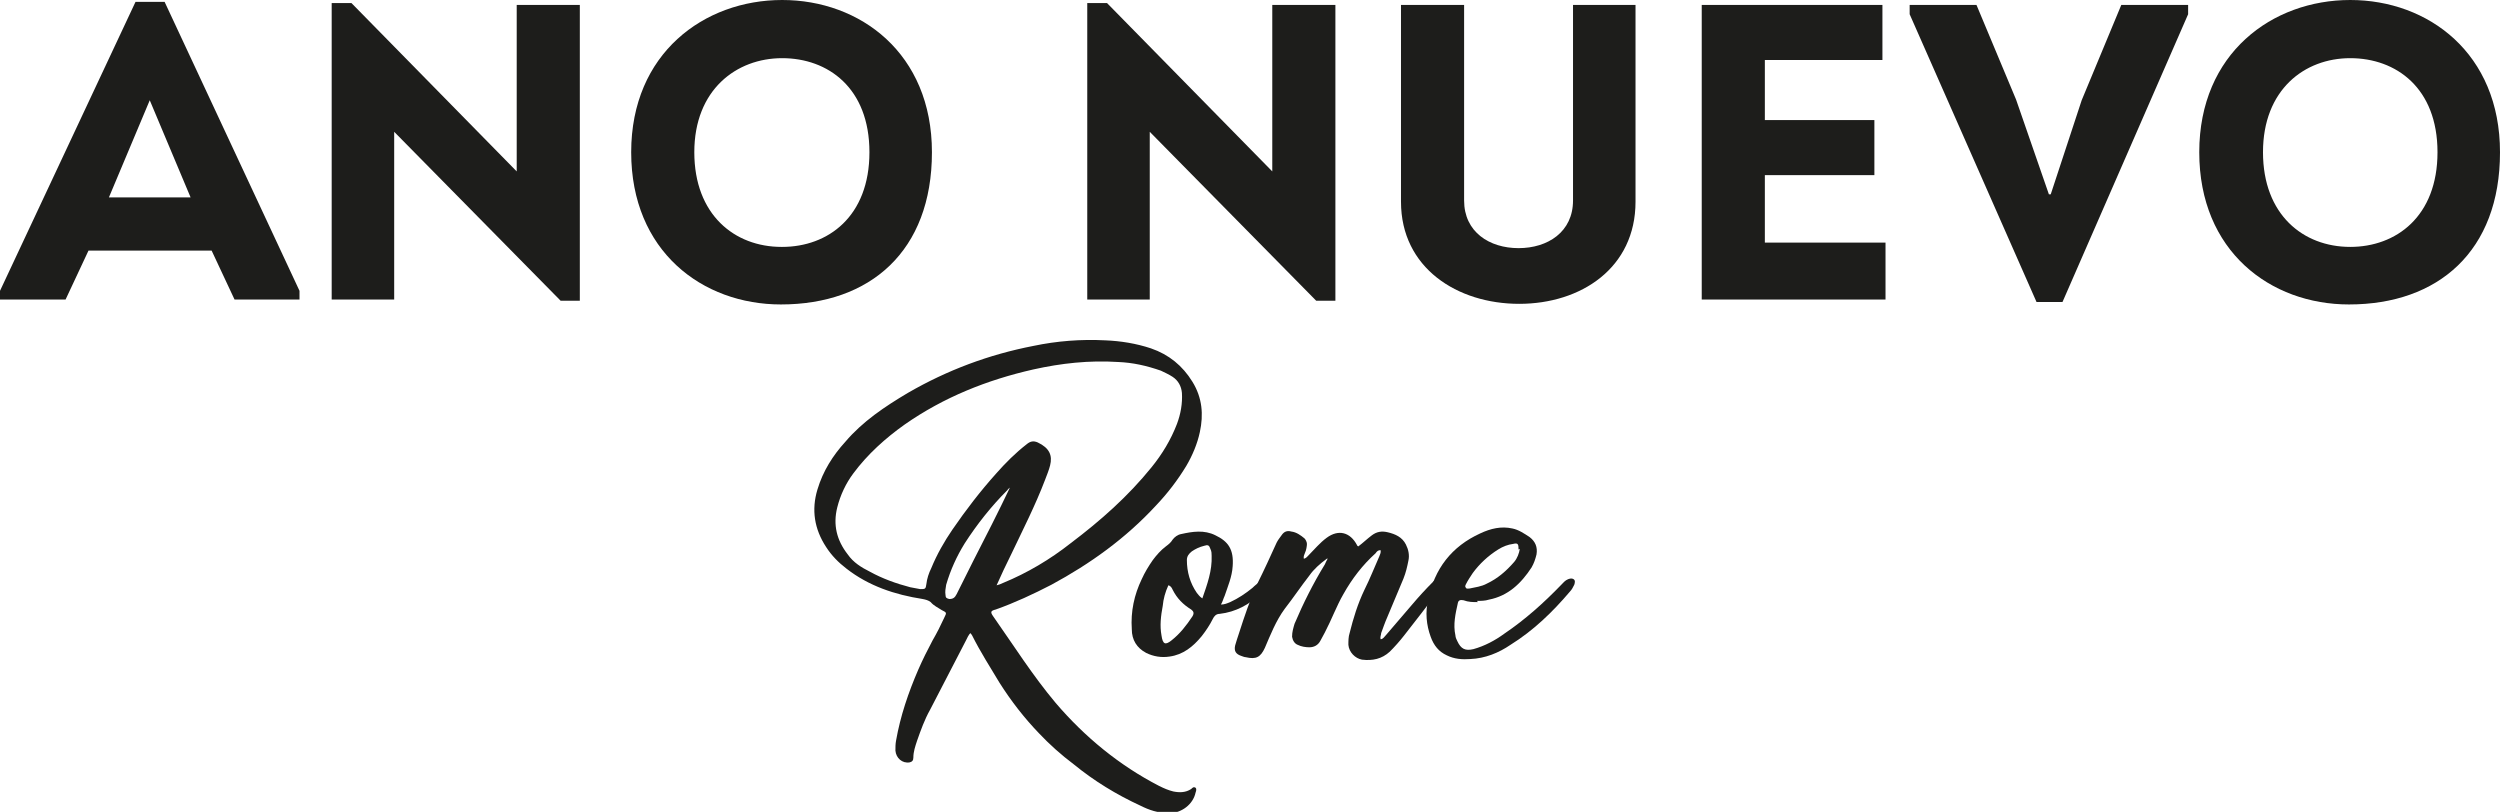
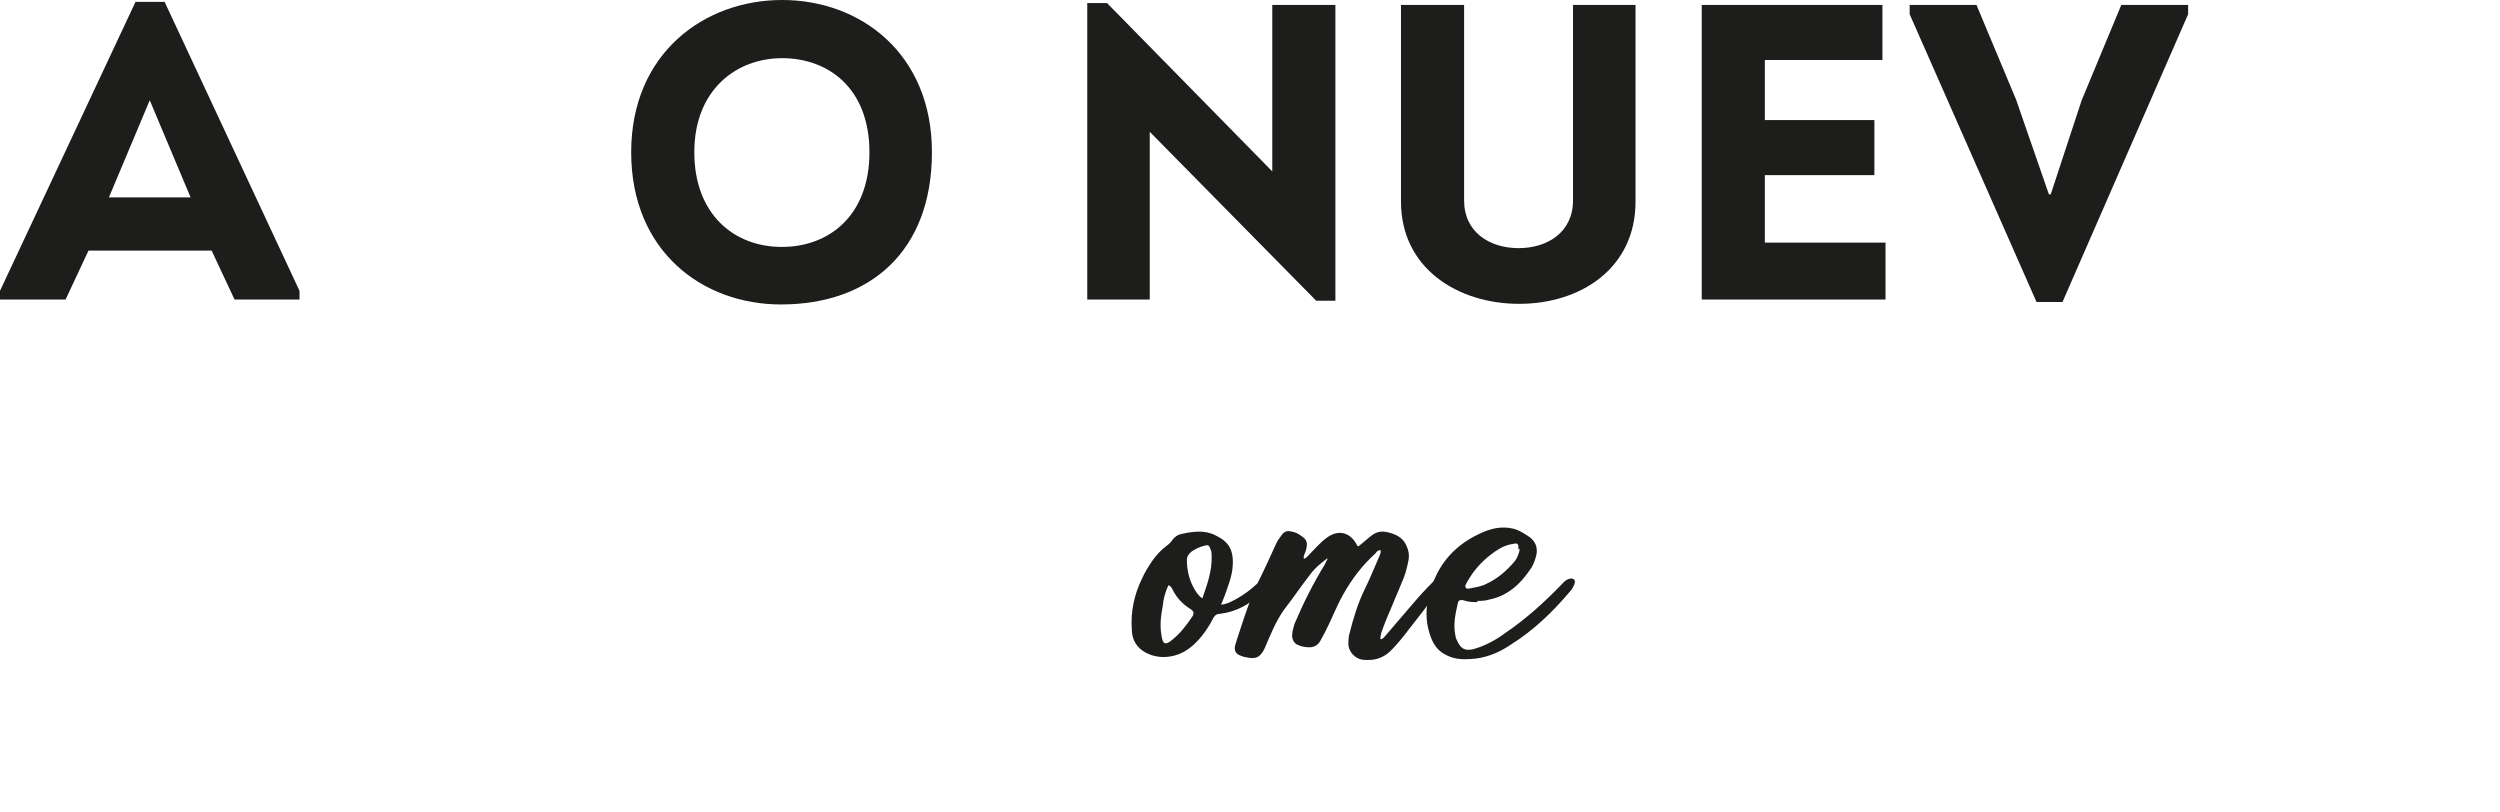
<svg xmlns="http://www.w3.org/2000/svg" version="1.1" viewBox="0 0 404 131.2">
  <defs>
    <style>
      .cls-1 {
        fill: #1d1d1b;
      }
    </style>
  </defs>
  <g>
    <g id="Livello_2">
      <path class="cls-1" d="M14.3,40.5l-3.7,7.9H0v-1.4L21.9.3h4.7l21.8,46.7v1.4h-10.5l-3.7-7.9H14.3ZM17.6,31.9h13.2l-6.6-15.7-6.6,15.7Z" />
-       <path class="cls-1" d="M63.7,21.2v27.2h-10.1V.5h3.2l26.7,27.2V.8h10.2v47.8h-3.1l-26.9-27.3h0Z" />
      <path class="cls-1" d="M126.2,49.2c-12.7,0-24.2-8.6-24.2-24.6S113.8,0,126.4,0s24.2,8.6,24.2,24.6-10,24.6-24.4,24.6ZM126.4,39.9c7.4,0,14.1-4.9,14.1-15.3s-6.7-15.2-14.1-15.2-14.2,5.1-14.2,15.2,6.5,15.3,14.1,15.3Z" />
      <path class="cls-1" d="M185.8,21.2v27.2h-10.1V.5h3.2l26.7,27.2V.8h10.2v47.8h-3.1l-26.9-27.3h0Z" />
      <path class="cls-1" d="M226.4,32.5V.8h10.2v31.6c0,5.1,4.1,7.7,8.8,7.7s8.8-2.6,8.8-7.7V.8h10.1v31.8c0,10.7-8.8,16.5-18.8,16.5s-19.1-5.8-19.1-16.5h0Z" />
      <path class="cls-1" d="M304.1,9.7h-18.9v9.7h17.7v8.9h-17.7v10.9h19.5v9.2h-29.7V.8h29.2v8.9h0Z" />
      <path class="cls-1" d="M331.4,31.4l5-15.2,6.4-15.4h10.8v1.5l-20.3,46.5h-4.2l-20.5-46.5V.8h10.8l6.4,15.3,5.3,15.3h.2Z" />
-       <path class="cls-1" d="M379.6,49.2c-12.7,0-24.2-8.6-24.2-24.6S367.2,0,379.8,0s24.2,8.6,24.2,24.6-10,24.6-24.4,24.6h0ZM379.8,39.9c7.4,0,14.1-4.9,14.1-15.3s-6.7-15.2-14.1-15.2-14.1,5.1-14.1,15.2,6.5,15.3,14.1,15.3Z" />
-       <path class="cls-1" d="M156.9,102.2c-.4.4-.6.9-.8,1.3-1.9,3.7-3.9,7.5-5.8,11.2-.9,1.6-1.5,3.3-2.1,5-.3.9-.6,1.8-.6,2.7,0,.5-.2.7-.6.8-1.2.2-2.2-.7-2.3-1.9,0-.5,0-1.1.1-1.6.7-4,2-7.8,3.6-11.5.7-1.6,1.5-3.2,2.3-4.7.7-1.2,1.3-2.4,1.9-3.7.4-.8.4-.8-.4-1.2-.6-.4-1.3-.7-1.8-1.3-.4-.3-.8-.4-1.3-.5-4.5-.7-8.7-2.1-12.3-4.9-1.3-1-2.4-2.1-3.3-3.5-1.9-2.9-2.4-6-1.4-9.3.9-3,2.5-5.5,4.5-7.7,2.8-3.3,6.4-5.7,10.1-7.9,6.4-3.7,13.1-6.2,20.3-7.6,3.8-.8,7.7-1.1,11.6-.9,2.5.1,5,.5,7.4,1.3,2.9,1,5.1,2.8,6.7,5.4,1.6,2.6,1.8,5.3,1.2,8.1-.4,1.9-1.2,3.8-2.2,5.5-1.4,2.3-3,4.4-4.9,6.4-4.9,5.3-10.6,9.4-16.9,12.8-2.9,1.5-5.9,2.9-9,4-.8.2-.9.4-.4,1.1,3.3,4.7,6.4,9.6,10.1,14,4.7,5.5,10.3,10.1,16.7,13.4.8.4,1.5.7,2.3.9,1,.2,2,.2,2.9-.4.2-.2.4-.4.7-.2.2.2.1.5,0,.8-.4,1.9-2.3,3.3-4.2,3.3s-3.3-.5-4.7-1.2c-3.9-1.8-7.5-4-10.8-6.7-2-1.5-3.9-3.2-5.6-5-2.4-2.5-4.5-5.2-6.4-8.2-1.5-2.5-3.1-5-4.4-7.6,0,0-.1-.2-.3-.4h0ZM160.6,94.6h.4c.4-.1.7-.2,1.1-.4,3.9-1.6,7.6-3.8,10.9-6.4,4.9-3.7,9.3-7.6,13.1-12.3,1.7-2.1,3.1-4.4,4.1-7,.6-1.6.9-3.3.8-5-.1-1.1-.6-2-1.5-2.6-.6-.4-1.3-.7-1.9-1-2.3-.8-4.5-1.3-6.9-1.4-4.7-.3-9.2.2-13.7,1.2-7.5,1.7-14.5,4.5-20.8,8.9-3.1,2.2-6,4.8-8.3,7.9-1.2,1.6-2.1,3.5-2.6,5.5-.7,2.8-.1,5.3,1.7,7.6.9,1.3,2.2,2.1,3.6,2.8,2,1.1,4.2,1.9,6.5,2.5.5.1,1.1.2,1.6.3.8,0,.9,0,1-.8.1-.9.4-1.8.8-2.6.9-2.2,2.1-4.3,3.4-6.2,2.2-3.2,4.5-6.2,7.1-9.1,1.5-1.7,3.1-3.3,4.9-4.7.6-.5,1.1-.6,1.8-.3,1.9.9,2.4,2.1,2,3.7-.2.8-.5,1.5-.8,2.3-1.6,4.2-3.6,8.1-5.5,12.1-.8,1.6-1.6,3.3-2.4,5.1h0ZM163.2,78.8c-.1.1-.3.2-.4.4-2.6,2.6-4.9,5.5-6.9,8.6-1.3,2.1-2.3,4.3-3,6.7-.1.6-.2,1.1-.1,1.7,0,.4.2.5.6.6.6,0,.9-.2,1.2-.8.9-1.8,1.8-3.6,2.7-5.4,2-3.9,4-7.8,5.9-11.8h0Z" />
      <path class="cls-1" d="M197.2,97.7c.7,0,1.1-.2,1.6-.4,1.3-.6,2.5-1.4,3.6-2.3.4-.4.9-.8,1.4-1.1.3-.1.6-.2.9,0,.3.4.2.8,0,1-.2.4-.6.8-.9,1-1.9,1.8-4.1,3-6.7,3.3-.6,0-.9.4-1.1.8-.5,1-1.1,1.9-1.8,2.8-1.4,1.7-3,3-5.2,3.3-1.3.2-2.6,0-3.8-.6-1.5-.8-2.3-2.1-2.3-3.8-.2-2.9.4-5.6,1.6-8.1.5-1.1,1.1-2.1,1.8-3.1.6-.8,1.3-1.6,2.1-2.2.4-.3.8-.6,1.1-1.1.3-.4.8-.8,1.4-.9,1.8-.4,3.7-.7,5.5.2,2.1,1,3,2.3,2.8,5-.1,1.7-.8,3.3-1.3,4.8-.2.4-.3.9-.6,1.4h0ZM188.8,94.6c-.5,1.1-.8,2.2-.9,3.3-.3,1.6-.5,3.2-.2,4.8.2,1.4.6,1.6,1.6.8,1.4-1.1,2.4-2.4,3.4-3.9.3-.5.2-.8-.2-1.1-1.3-.8-2.3-1.8-3-3.2-.1-.2-.2-.5-.6-.7h0ZM194.3,96.7c.8-2.3,1.6-4.5,1.5-6.9,0-.3,0-.7-.2-1.1-.2-.6-.4-.7-1-.5-.8.2-1.4.5-2,.9-.5.4-.8.8-.8,1.4,0,1.9.5,3.7,1.6,5.3.2.2.4.6.9.9h0Z" />
      <path class="cls-1" d="M214.4,90.3c-1.1.8-2.1,1.7-2.8,2.7-1.4,1.8-2.6,3.6-4,5.4-1.4,1.9-2.3,4.2-3.2,6.3-.7,1.5-1.4,1.9-3.1,1.5-.2,0-.4-.1-.7-.2-.9-.3-1.2-.8-1-1.7.2-.7.4-1.3.6-1.9.9-2.8,1.8-5.5,3-8.1,1.1-2.2,2.1-4.4,3.1-6.6.2-.4.5-.8.8-1.2.4-.6.9-.8,1.6-.6.8.1,1.5.6,2.1,1.1.2.2.4.6.4.9s-.1,1-.3,1.4c-.1.3-.3.6-.2,1,.4-.1.6-.4.8-.6.9-.9,1.8-2,2.9-2.8,1.9-1.4,3.8-.9,4.9,1.2,0,0,0,.1.2.2.8-.6,1.4-1.2,2.2-1.8.8-.6,1.6-.7,2.5-.5,1.3.3,2.4.8,3,2,.4.8.6,1.7.4,2.6-.2,1-.4,1.9-.8,2.9-.9,2.1-1.7,4.1-2.6,6.2-.4.9-.7,1.8-1,2.6,0,.3-.2.6-.1,1,.4,0,.6-.4.9-.7,1.4-1.6,2.8-3.3,4.2-4.9,1.1-1.3,2.2-2.5,3.4-3.7.3-.4.7-.7,1.2-.8.2,0,.5-.1.8.1.2.2,0,.5-.1.8-.2.4-.6.8-.9,1.2-1.9,2.5-3.8,5-5.7,7.4-.7.9-1.5,1.8-2.3,2.6-1.3,1.2-2.8,1.5-4.5,1.3-1.1-.2-2.1-1.2-2.2-2.4,0-.6,0-1.3.2-1.9.6-2.4,1.3-4.7,2.4-7,.9-1.8,1.6-3.6,2.4-5.4.1-.3.3-.6.2-1-.4,0-.6.2-.8.5-2.1,1.9-3.8,4.1-5.2,6.6-1.1,1.9-1.9,4.1-3,6.2-.2.4-.5.9-.7,1.3-.4.8-1.1,1.1-1.8,1.1-.6,0-1.3-.1-1.9-.4-.5-.2-.8-.7-.9-1.3,0-.8.2-1.4.4-2.1,1.4-3.3,3-6.5,4.9-9.6.1-.2.2-.5.4-.8,0,0,0-.2,0-.2h0Z" />
      <path class="cls-1" d="M238.8,97.3c-.8,0-1.5,0-2.3-.3-.5-.1-.8,0-.9.4-.4,1.8-.8,3.5-.4,5.3,0,.3.2.7.3.9.6,1.3,1.3,1.6,2.6,1.3,1.8-.5,3.5-1.4,5-2.5,3.4-2.3,6.4-5,9.2-7.9.3-.3.6-.7,1.1-.9.3-.1.6-.2.9,0s.2.6.1.9c-.2.4-.4.8-.7,1.1-2.8,3.3-5.9,6.3-9.6,8.6-1.9,1.3-4.1,2.2-6.5,2.3-1.3.1-2.6,0-3.8-.6-1.3-.6-2.1-1.6-2.6-3-.7-1.9-.9-4-.4-6,1-5,3.8-8.6,8.4-10.7,1.7-.8,3.4-1.2,5.2-.8,1,.2,1.9.8,2.8,1.4.9.7,1.3,1.6,1.1,2.8-.2.8-.4,1.4-.8,2.1-1.7,2.6-3.8,4.6-6.9,5.2-.6.2-1.3.2-1.9.2h0ZM245.4,88.8c0-.9-.1-1.1-.9-.9-.8.1-1.6.4-2.4.9-1.6,1-3,2.3-4.1,3.8-.4.6-.8,1.2-1.1,1.8-.1.2-.2.4,0,.6.1.2.4.1.6.1.9-.2,1.9-.3,2.8-.8,1.7-.8,3.1-2,4.4-3.5.5-.6.8-1.4.9-2.1h0Z" />
    </g>
  </g>
</svg>